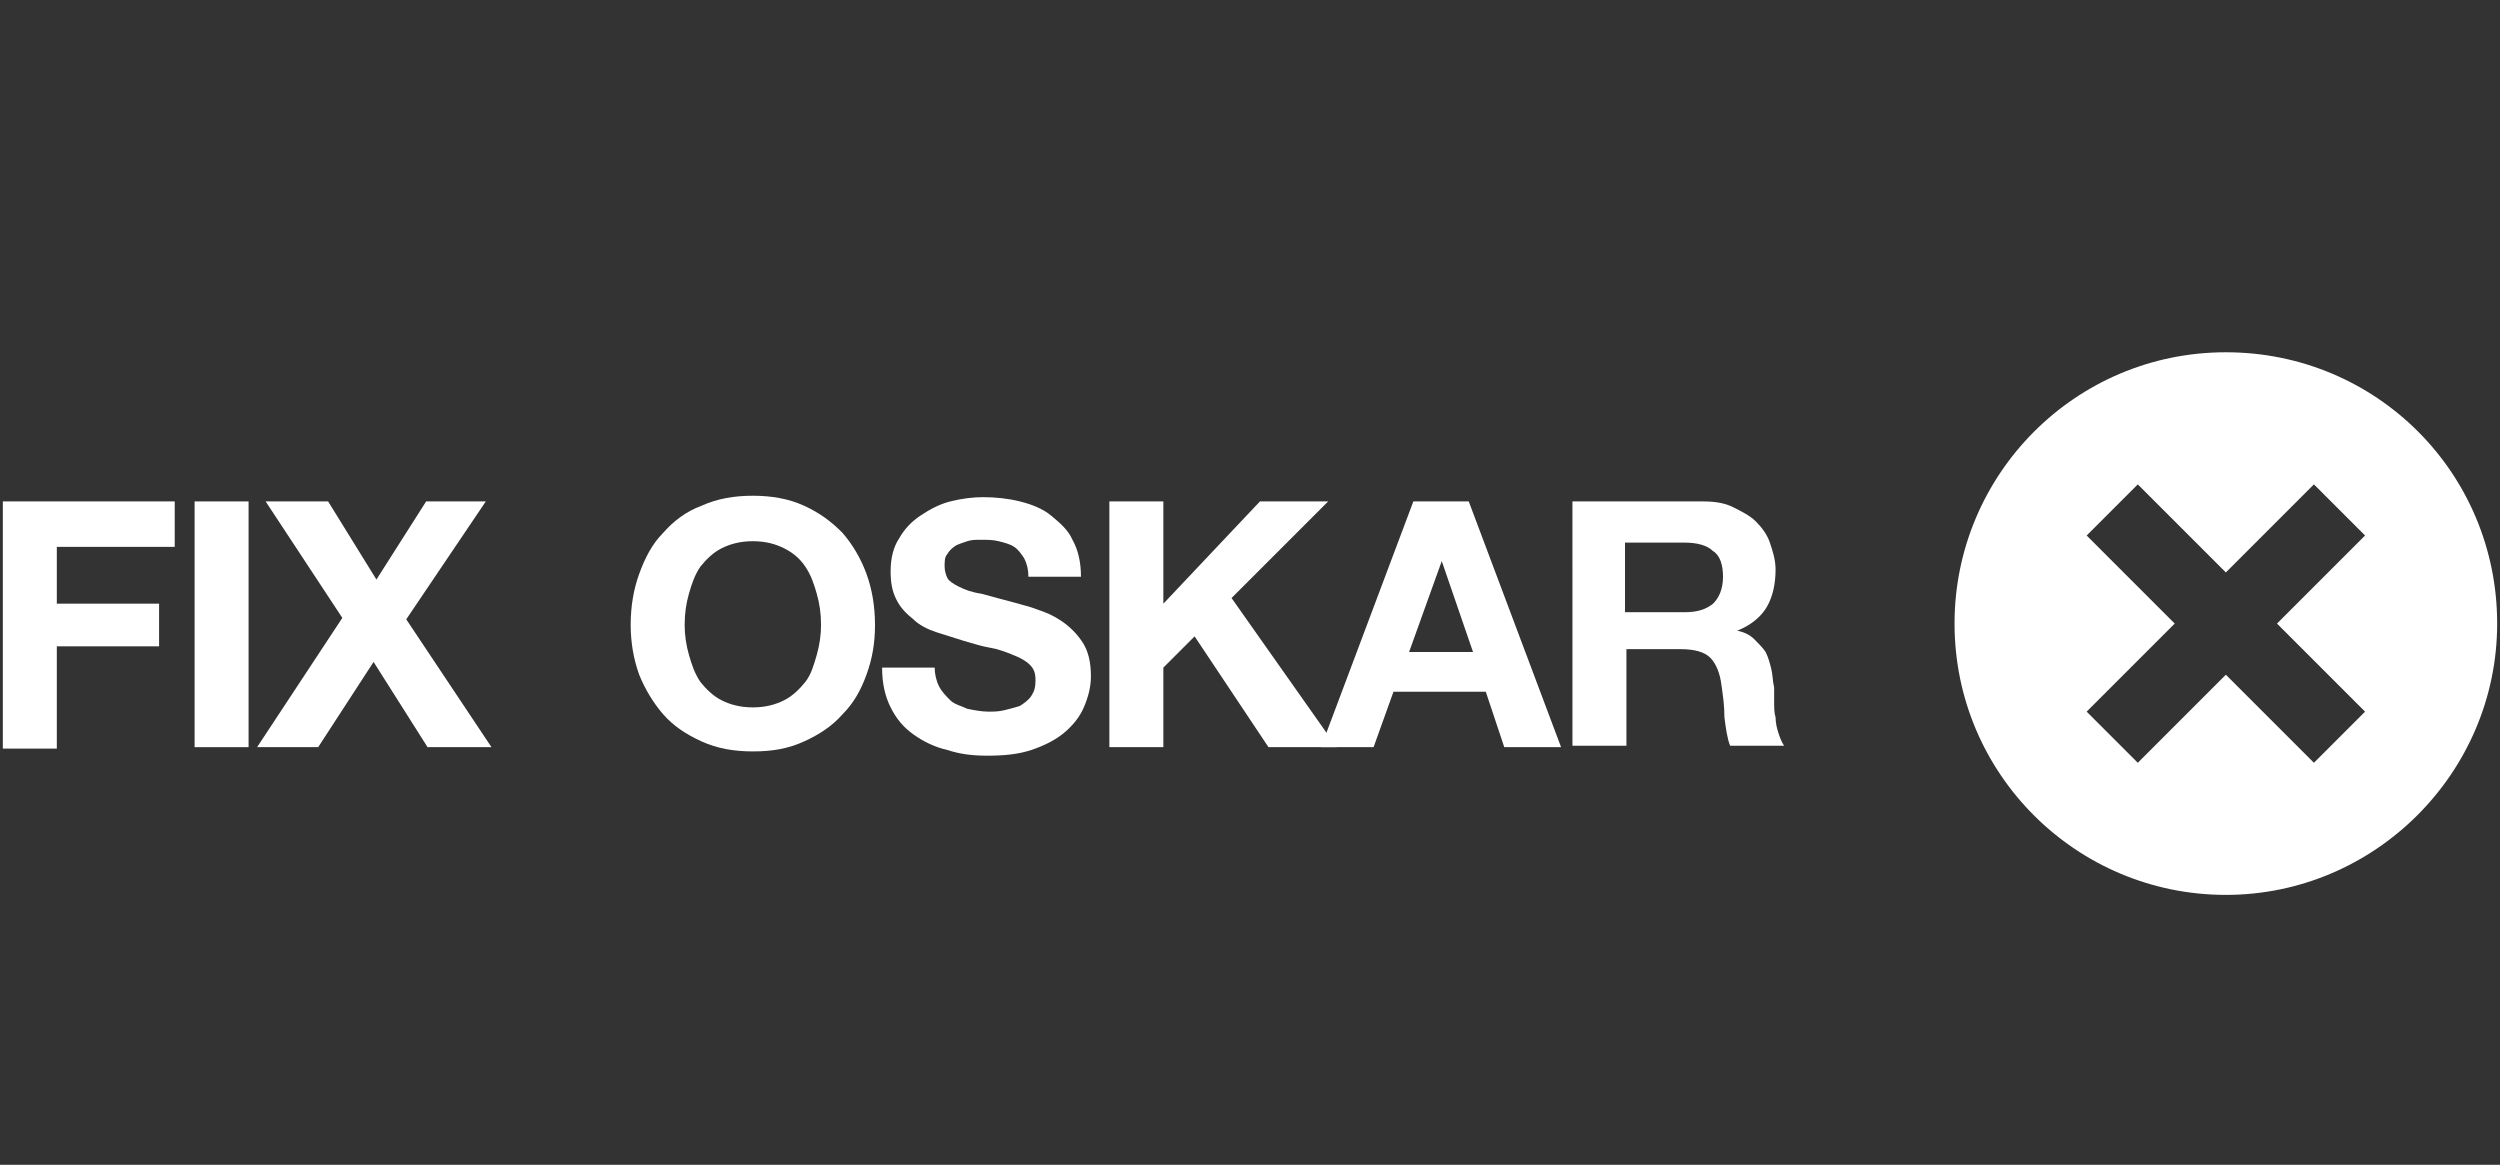
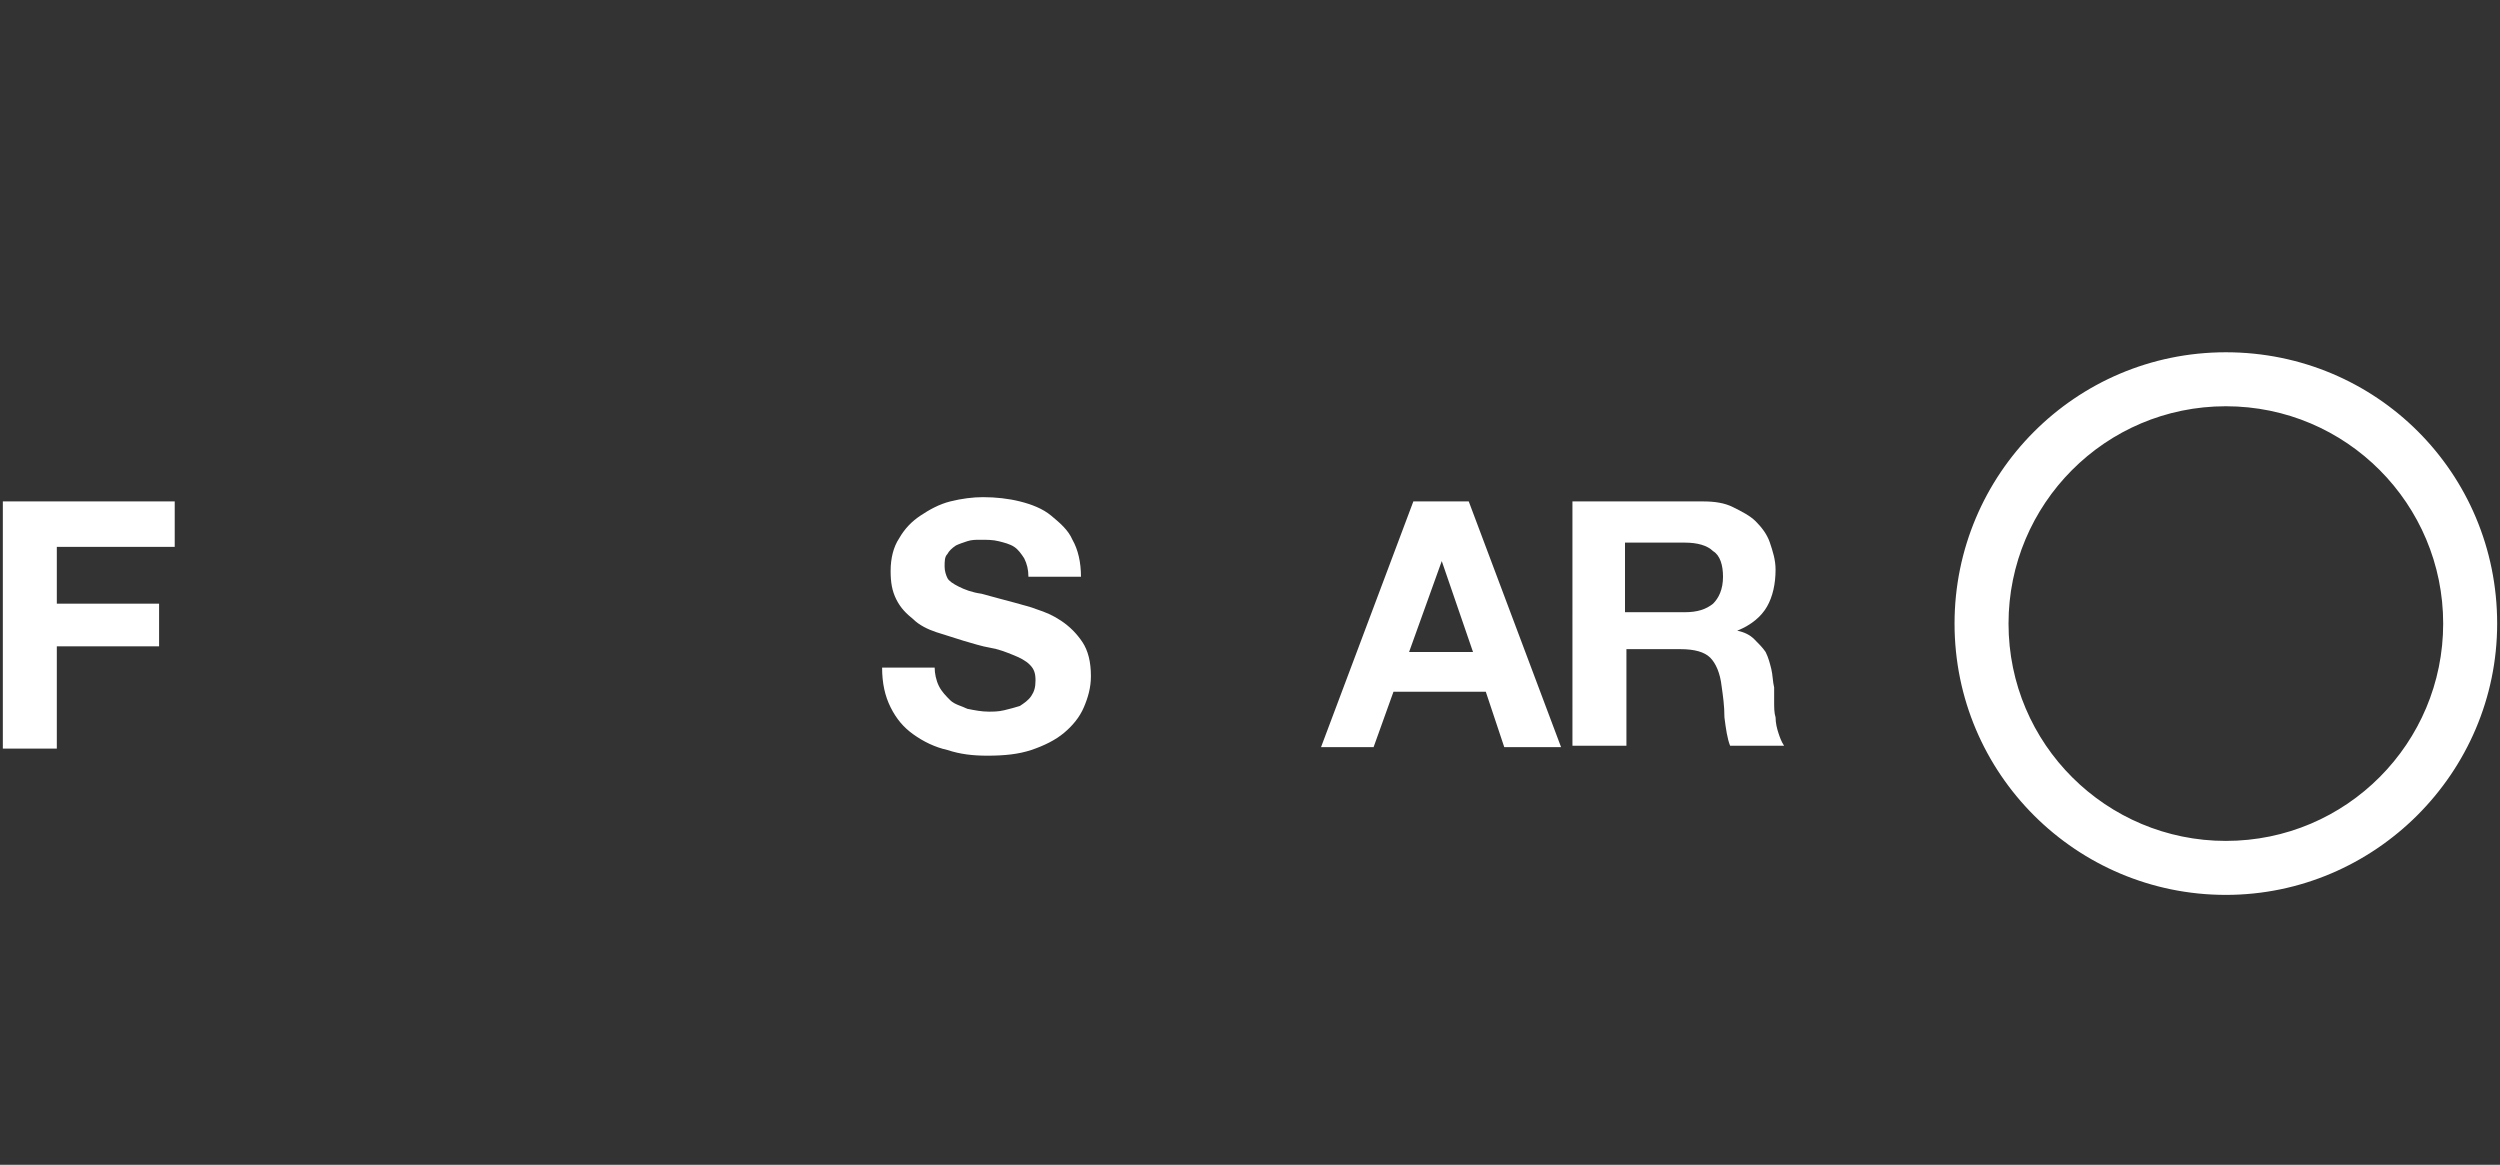
<svg xmlns="http://www.w3.org/2000/svg" version="1.1" id="Ebene_1" x="0px" y="0px" viewBox="0 0 176 82" style="enable-background:new 0 0 176 82;" xml:space="preserve">
  <rect x="0" y="0" width="176" height="82" fill="#333333" stroke="none" />
  <style type="text/css">
	.st0{fill:#FFFFFF;}
</style>
  <g id="logo">
    <g id="white">
      <g>
        <path id="base_:_x_6_" class="st0" d="M156.7,24.8c-10.6,0-19.1,8.6-19.1,19.1c0,10.6,8.6,19.1,19.1,19.1s19.1-8.6,19.1-19.1     C175.8,33.3,167.3,24.8,156.7,24.8z M156.7,59.2c-8.4,0-15.3-6.8-15.3-15.3c0-8.4,6.8-15.3,15.3-15.3S172,35.5,172,43.9     C172,52.3,165.2,59.2,156.7,59.2z" />
        <g id="oskar_6_">
-           <path class="st0" d="M45,40.4c0.4-1.1,0.9-2.1,1.7-2.9c0.7-0.8,1.6-1.5,2.7-1.9c1.1-0.5,2.3-0.7,3.6-0.7c1.3,0,2.5,0.2,3.6,0.7      c1.1,0.5,1.9,1.1,2.7,1.9c0.7,0.8,1.3,1.8,1.7,2.9c0.4,1.1,0.6,2.3,0.6,3.6c0,1.3-0.2,2.4-0.6,3.5c-0.4,1.1-0.9,2-1.7,2.8      c-0.7,0.8-1.6,1.4-2.7,1.9c-1.1,0.5-2.2,0.7-3.6,0.7c-1.3,0-2.5-0.2-3.6-0.7c-1.1-0.5-2-1.1-2.7-1.9c-0.7-0.8-1.3-1.8-1.7-2.8      c-0.4-1.1-0.6-2.3-0.6-3.5C44.4,42.7,44.6,41.5,45,40.4z M48.5,46.1c0.2,0.7,0.4,1.3,0.8,1.9c0.4,0.5,0.9,1,1.5,1.3      c0.6,0.3,1.3,0.5,2.2,0.5c0.9,0,1.6-0.2,2.2-0.5c0.6-0.3,1.1-0.8,1.5-1.3c0.4-0.5,0.6-1.2,0.8-1.9c0.2-0.7,0.3-1.4,0.3-2.1      c0-0.8-0.1-1.5-0.3-2.2c-0.2-0.7-0.4-1.3-0.8-1.9c-0.4-0.6-0.9-1-1.5-1.3c-0.6-0.3-1.3-0.5-2.2-0.5c-0.9,0-1.6,0.2-2.2,0.5      c-0.6,0.3-1.1,0.8-1.5,1.3c-0.4,0.6-0.6,1.2-0.8,1.9c-0.2,0.7-0.3,1.4-0.3,2.2C48.2,44.7,48.3,45.4,48.5,46.1z" />
          <path class="st0" d="M66.1,48.3c0.2,0.4,0.5,0.7,0.8,1c0.3,0.3,0.8,0.4,1.2,0.6c0.5,0.1,1,0.2,1.5,0.2c0.3,0,0.7,0,1.1-0.1      c0.4-0.1,0.8-0.2,1.1-0.3c0.3-0.2,0.6-0.4,0.8-0.7c0.2-0.3,0.3-0.6,0.3-1.1c0-0.5-0.1-0.8-0.4-1.1c-0.3-0.3-0.7-0.5-1.2-0.7      c-0.5-0.2-1-0.4-1.6-0.5c-0.6-0.1-1.2-0.3-1.9-0.5c-0.6-0.2-1.3-0.4-1.9-0.6c-0.6-0.2-1.2-0.5-1.6-0.9c-0.5-0.4-0.9-0.8-1.2-1.4      c-0.3-0.6-0.4-1.2-0.4-2c0-0.9,0.2-1.7,0.6-2.3c0.4-0.7,0.9-1.2,1.5-1.6c0.6-0.4,1.3-0.8,2.1-1c0.8-0.2,1.6-0.3,2.3-0.3      c0.9,0,1.8,0.1,2.6,0.3c0.8,0.2,1.6,0.5,2.2,1c0.6,0.5,1.2,1,1.5,1.7c0.4,0.7,0.6,1.6,0.6,2.6h-3.7c0-0.5-0.1-0.9-0.3-1.3      c-0.2-0.3-0.4-0.6-0.7-0.8c-0.3-0.2-0.7-0.3-1.1-0.4c-0.4-0.1-0.8-0.1-1.3-0.1c-0.3,0-0.6,0-0.9,0.1c-0.3,0.1-0.6,0.2-0.8,0.3      c-0.3,0.2-0.5,0.4-0.6,0.6c-0.2,0.2-0.2,0.5-0.2,0.9c0,0.3,0.1,0.6,0.2,0.8c0.1,0.2,0.4,0.4,0.8,0.6c0.4,0.2,0.9,0.4,1.6,0.5      c0.7,0.2,1.5,0.4,2.6,0.7c0.3,0.1,0.8,0.2,1.3,0.4c0.6,0.2,1.1,0.4,1.7,0.8c0.6,0.4,1.1,0.9,1.5,1.5c0.4,0.6,0.6,1.4,0.6,2.4      c0,0.8-0.2,1.5-0.5,2.2c-0.3,0.7-0.8,1.3-1.4,1.8c-0.6,0.5-1.4,0.9-2.3,1.2c-0.9,0.3-1.9,0.4-3.1,0.4c-1,0-1.9-0.1-2.8-0.4      c-0.9-0.2-1.7-0.6-2.4-1.1c-0.7-0.5-1.2-1.1-1.6-1.9c-0.4-0.8-0.6-1.7-0.6-2.8h3.7C65.8,47.4,65.9,47.9,66.1,48.3z" />
-           <path class="st0" d="M81.9,35.3v7.2l6.8-7.2h4.8l-6.8,6.8l7.4,10.5h-4.8l-5.2-7.8L81.9,47v5.6h-3.8V35.3H81.9z" />
          <path class="st0" d="M103.4,35.3l6.5,17.3h-4l-1.3-3.9h-6.5l-1.4,3.9H93l6.5-17.3H103.4z M103.7,45.9l-2.2-6.4h0l-2.3,6.4H103.7      z" />
          <path class="st0" d="M119.9,35.3c0.8,0,1.5,0.1,2.1,0.4c0.6,0.3,1.2,0.6,1.6,1c0.4,0.4,0.8,0.9,1,1.5c0.2,0.6,0.4,1.2,0.4,1.9      c0,1-0.2,1.9-0.6,2.6c-0.4,0.7-1.1,1.3-2.1,1.7v0c0.5,0.1,0.9,0.3,1.2,0.6c0.3,0.3,0.6,0.6,0.8,0.9c0.2,0.4,0.3,0.8,0.4,1.2      c0.1,0.4,0.1,0.9,0.2,1.3c0,0.3,0,0.6,0,1c0,0.4,0,0.8,0.1,1.1c0,0.4,0.1,0.8,0.2,1.1c0.1,0.3,0.2,0.6,0.4,0.9h-3.8      c-0.2-0.5-0.3-1.2-0.4-2c0-0.8-0.1-1.5-0.2-2.2c-0.1-0.9-0.4-1.6-0.8-2c-0.4-0.4-1.1-0.6-2.1-0.6h-3.8v6.8h-3.8V35.3H119.9z       M118.6,43.1c0.9,0,1.5-0.2,2-0.6c0.4-0.4,0.7-1,0.7-1.9c0-0.8-0.2-1.5-0.7-1.8c-0.4-0.4-1.1-0.6-2-0.6h-4.2v4.9H118.6z" />
        </g>
        <g id="fix_6_">
          <path class="st0" d="M12.3,35.3v3.2H4v4h7.2v3H4v7.2H0.2V35.3H12.3z" />
-           <path class="st0" d="M17.5,35.3v17.3h-3.8V35.3H17.5z" />
-           <path class="st0" d="M18.7,35.3h4.4l3.4,5.5l3.5-5.5h4.2l-5.6,8.3l6,9h-4.5l-3.8-6l-3.9,6h-4.3l6-9.1L18.7,35.3z" />
        </g>
      </g>
    </g>
    <g id="color">
-       <path class="st0" d="M156.7,26.6c-9.6,0-17.3,7.7-17.3,17.3c0,9.6,7.7,17.3,17.3,17.3S174,53.5,174,43.9    C174,34.4,166.3,26.6,156.7,26.6z M166.5,50.1l-3.6,3.6l-6.2-6.2l-6.2,6.2l-3.6-3.6l6.2-6.2l-6.2-6.2l3.6-3.6l6.2,6.2l6.2-6.2    l3.6,3.6l-6.2,6.2L166.5,50.1z" />
-     </g>
+       </g>
    <path id="highlight" class="st0" d="M156.7,26.4c-9.7,0-17.5,7.8-17.5,17.5c0,9.7,7.8,17.5,17.5,17.5c9.7,0,17.5-7.8,17.5-17.5   C174.2,34.2,166.4,26.4,156.7,26.4z M156.7,61.2c-9.6,0-17.3-7.7-17.3-17.3c0-9.6,7.7-17.3,17.3-17.3S174,34.4,174,43.9   C174,53.5,166.3,61.2,156.7,61.2z" />
  </g>
</svg>